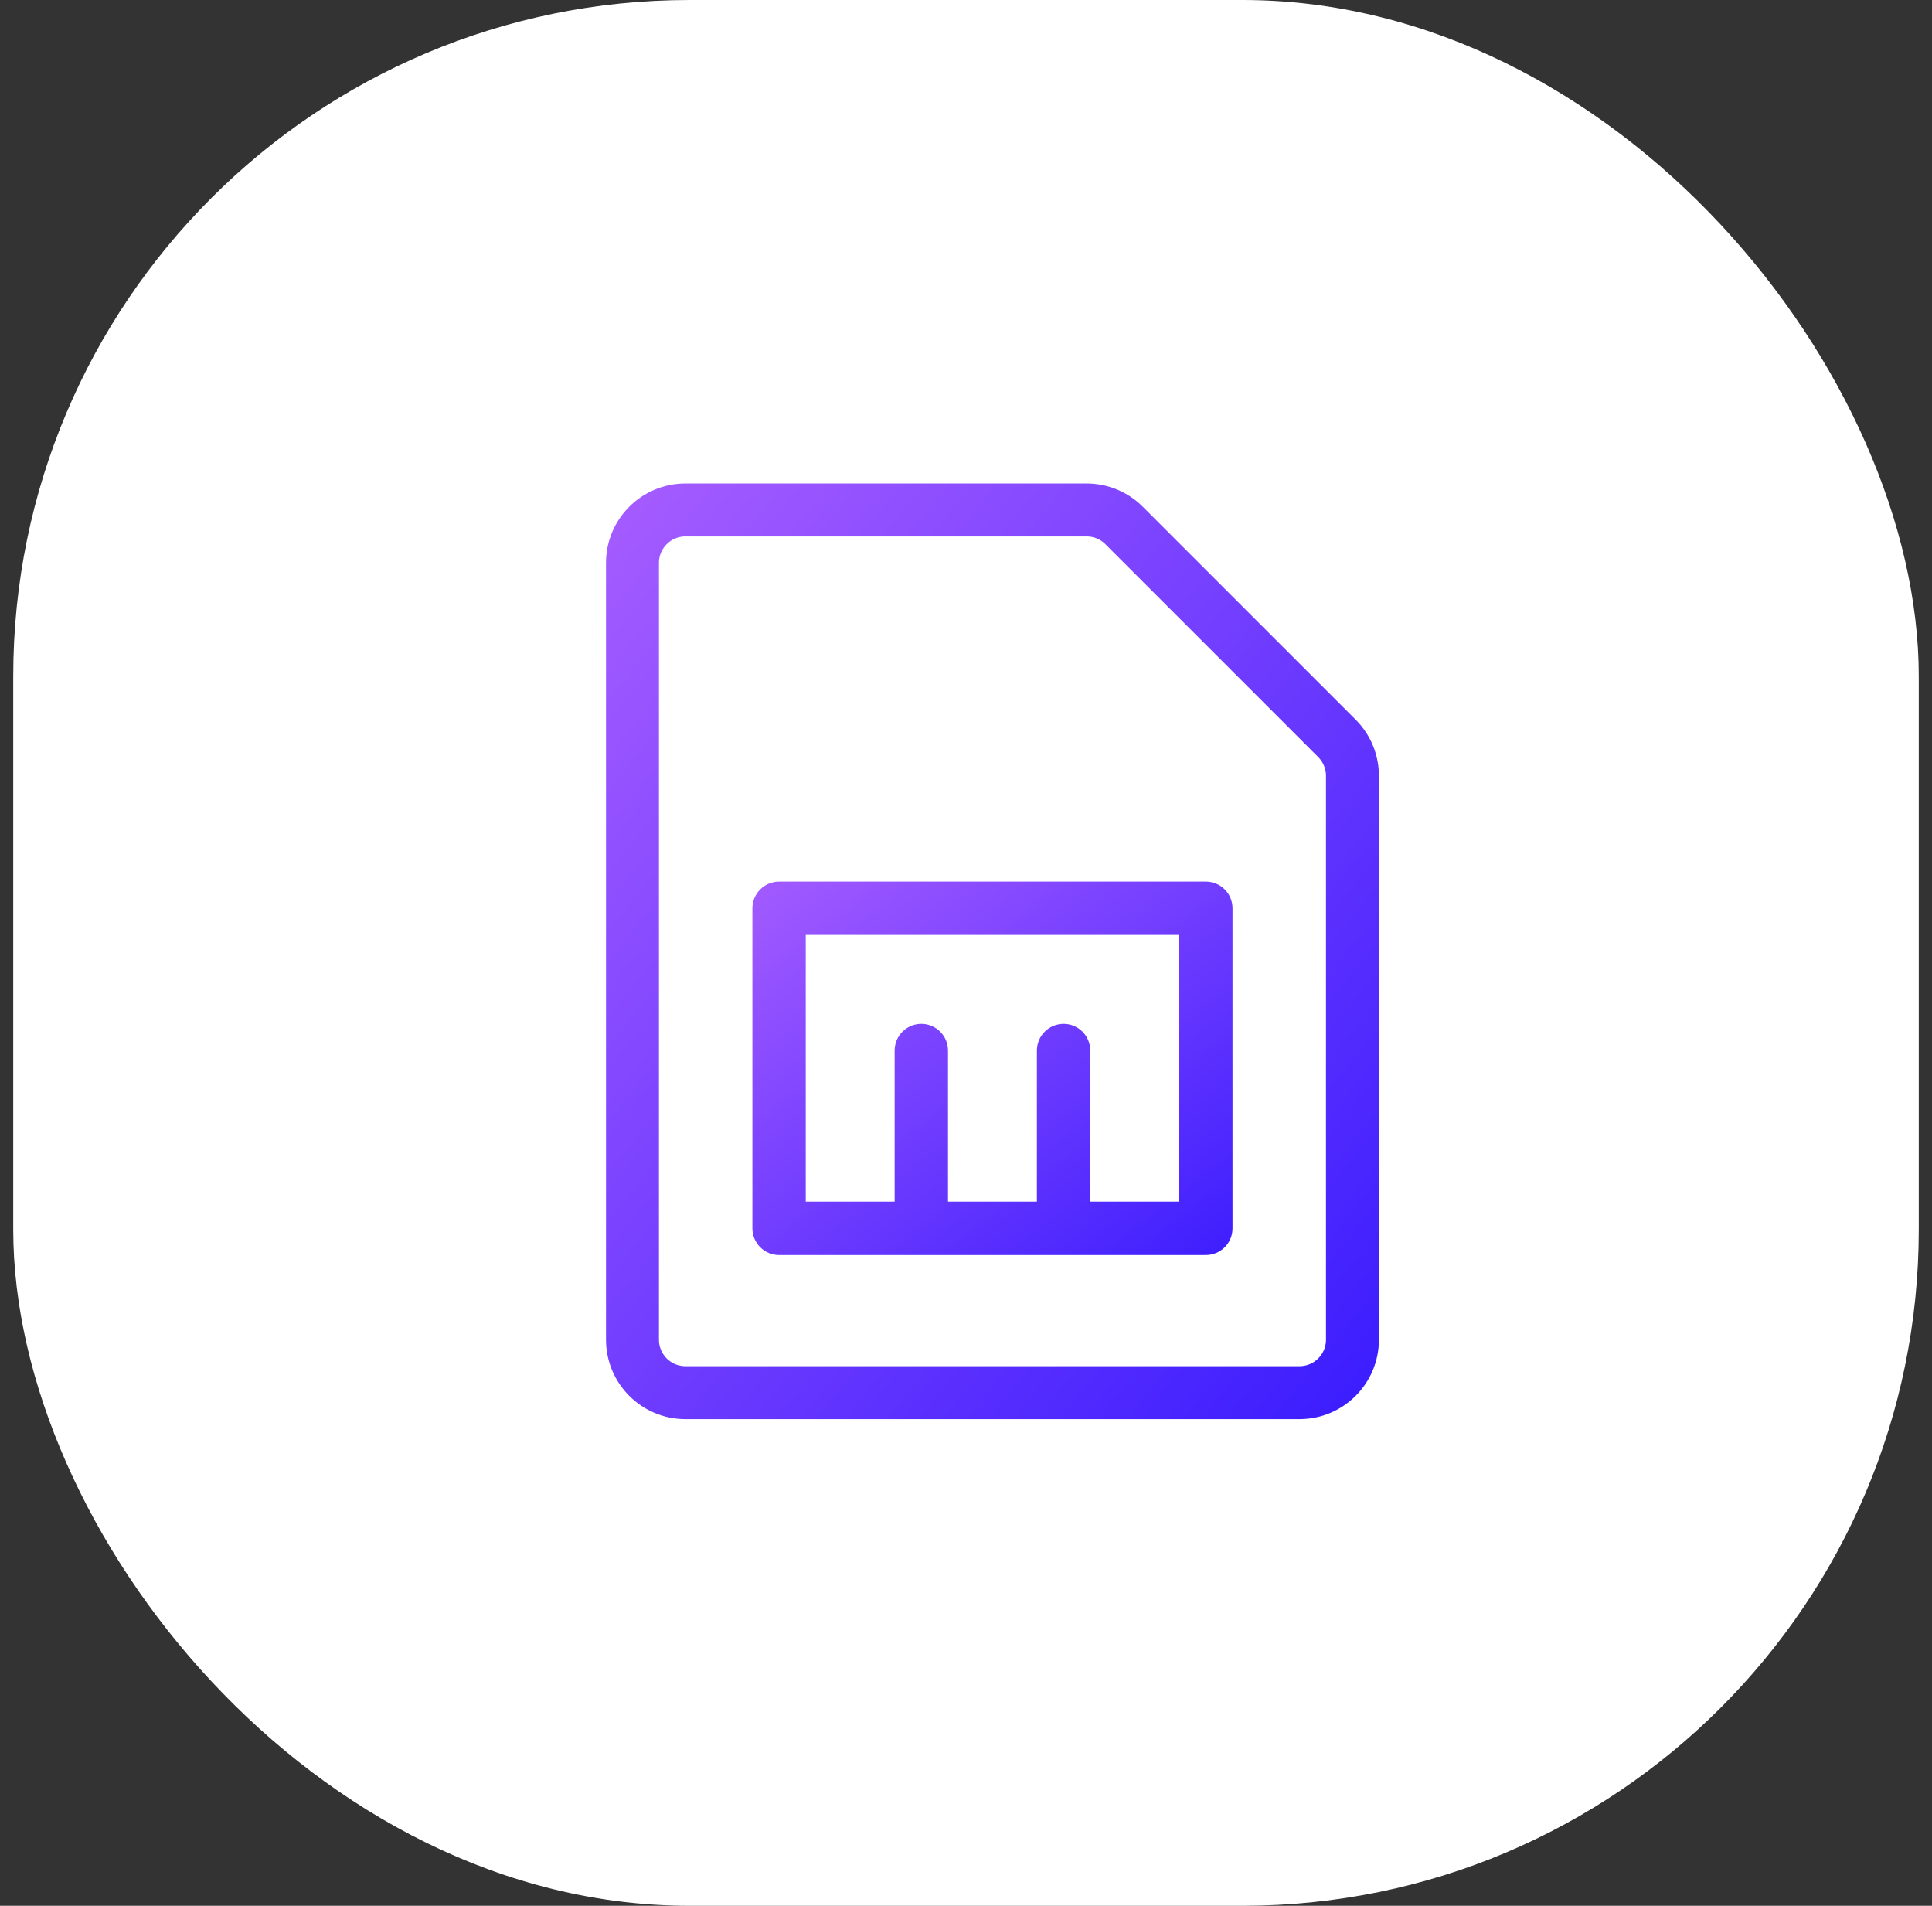
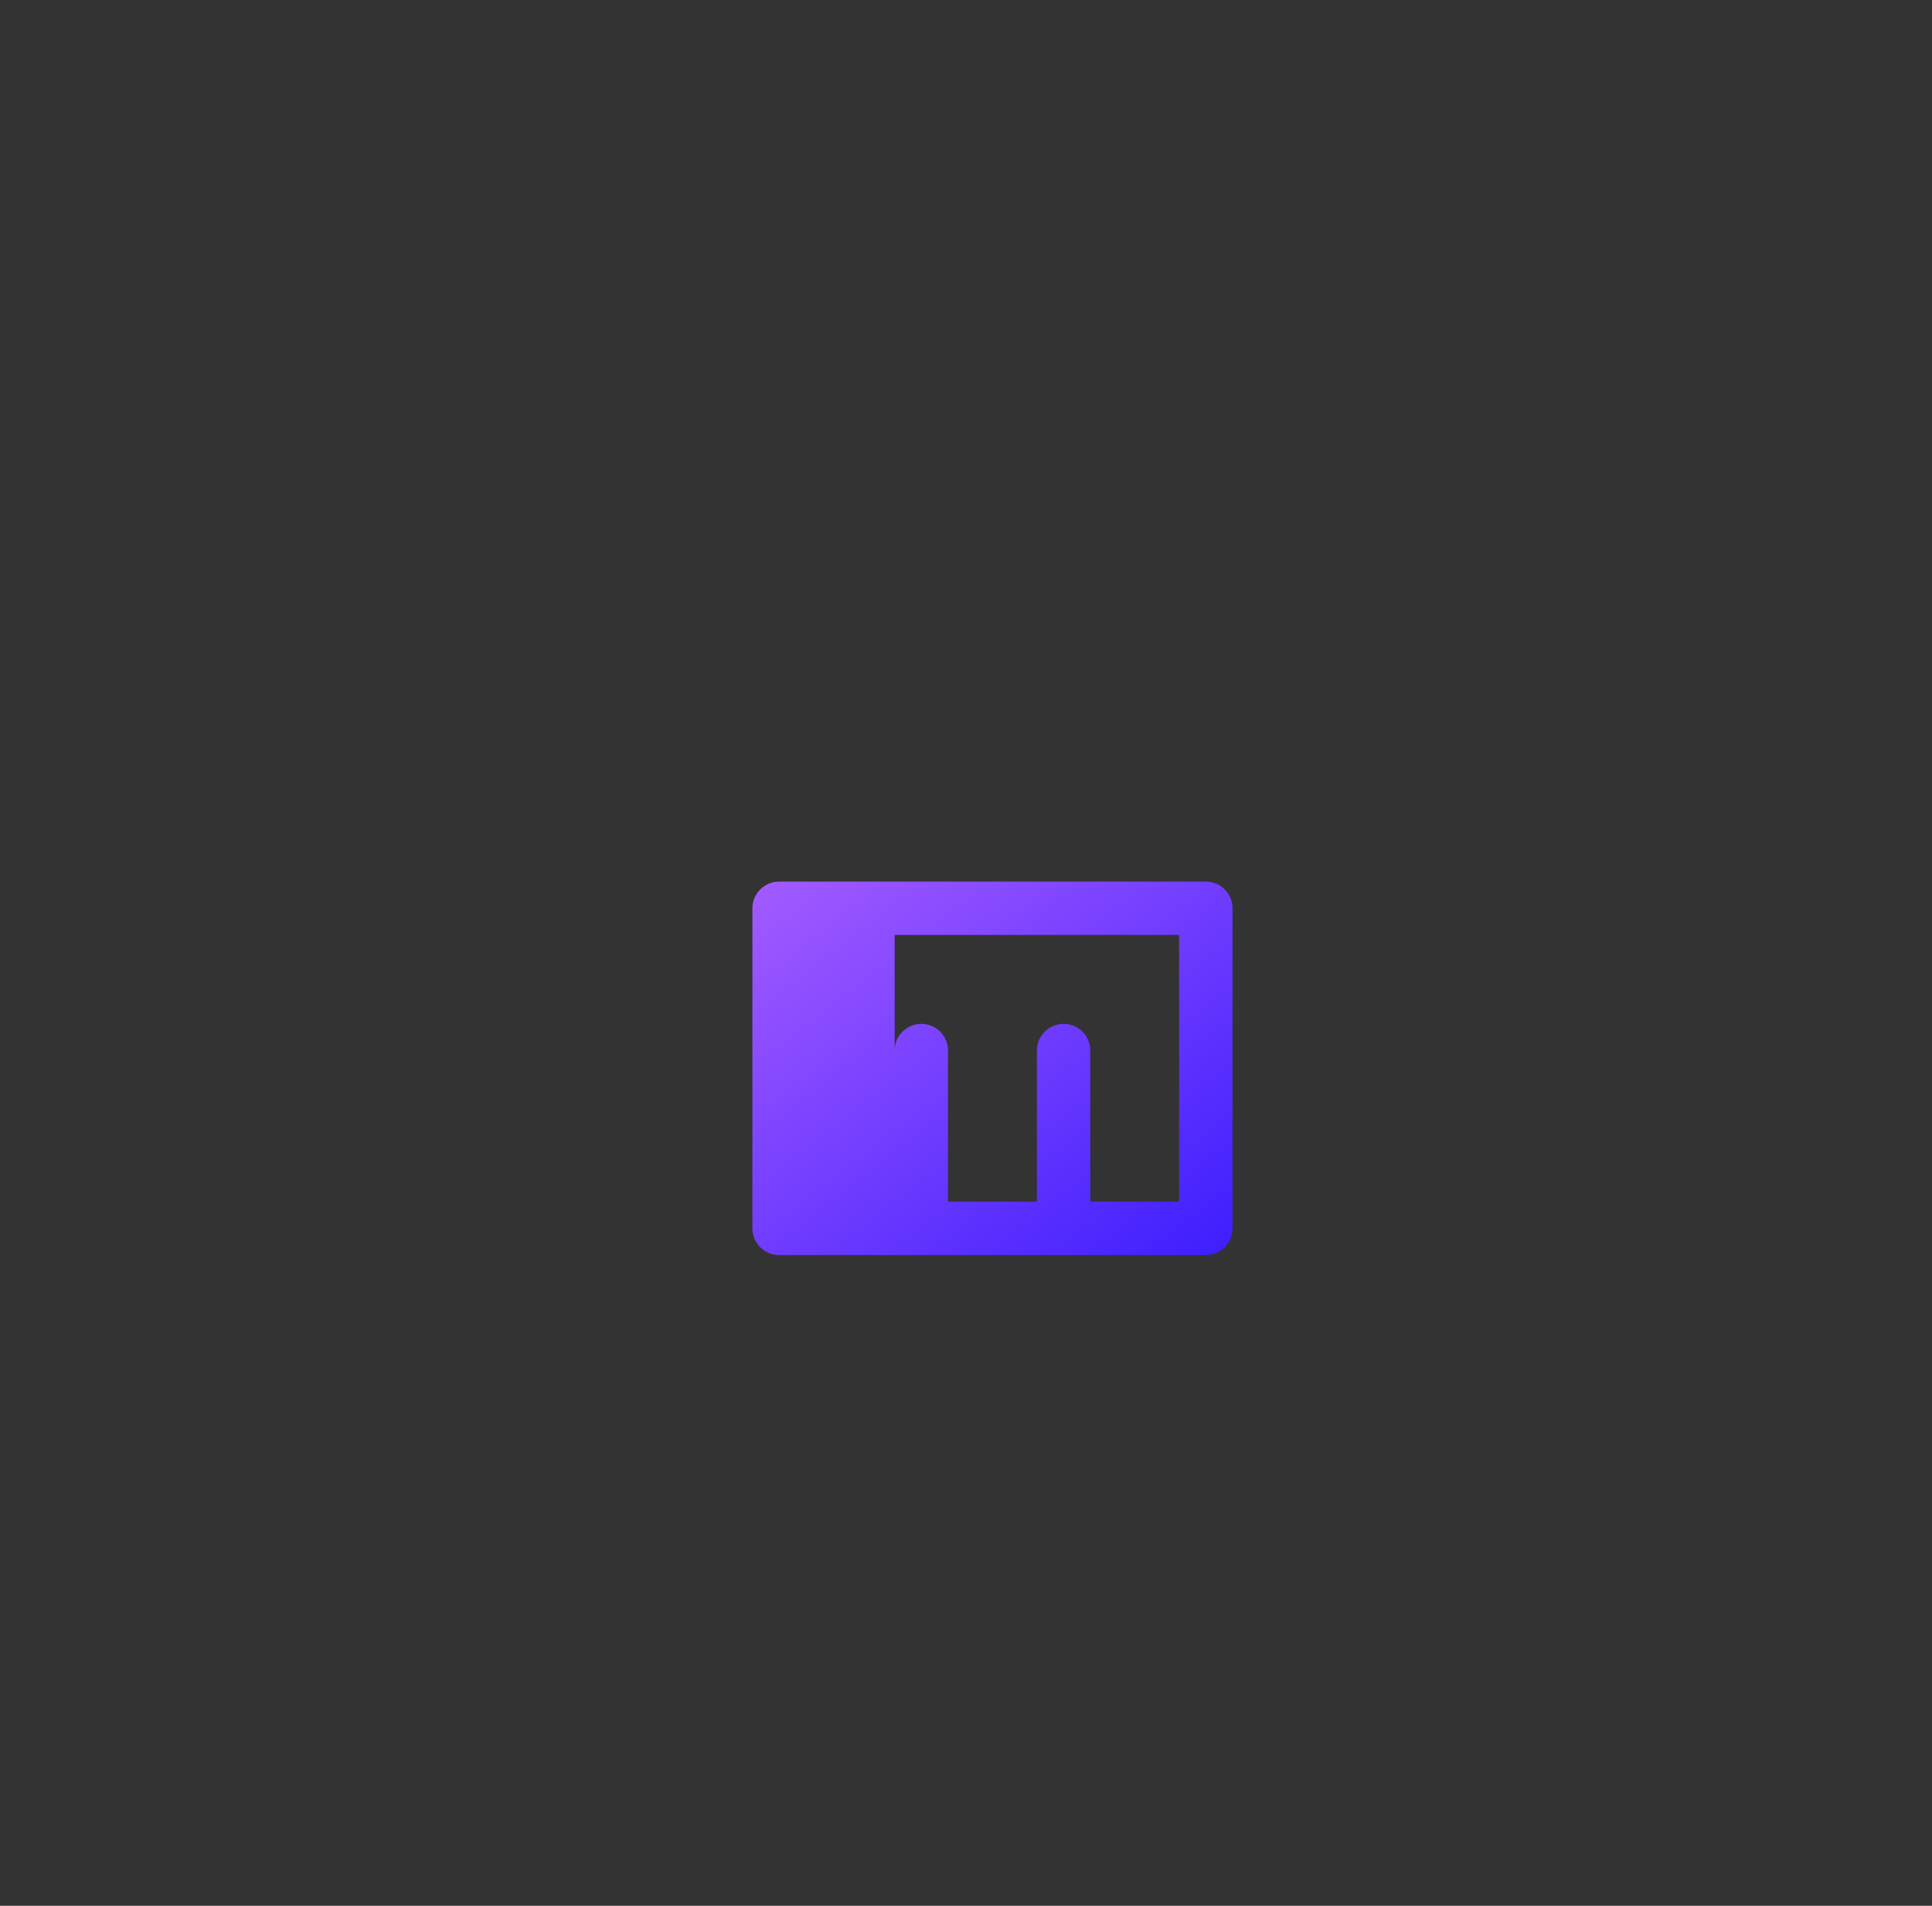
<svg xmlns="http://www.w3.org/2000/svg" width="73" height="72" viewBox="0 0 73 72" fill="none">
  <rect x="0" y="0" width="73" height="72" fill="#333333" stroke="none" />
-   <rect x="0.5" width="72" height="72" rx="25.55" fill="white" />
-   <path d="M28.429 34.313V46.407C28.429 46.675 28.536 46.931 28.725 47.12C28.914 47.309 29.17 47.415 29.437 47.415H45.562C45.83 47.415 46.086 47.309 46.275 47.12C46.464 46.931 46.57 46.675 46.57 46.407V34.313C46.57 34.046 46.464 33.79 46.275 33.601C46.086 33.412 45.83 33.306 45.562 33.306H29.437C29.17 33.306 28.914 33.412 28.725 33.601C28.536 33.79 28.429 34.046 28.429 34.313ZM30.445 35.321H44.554V45.399H41.195V39.688C41.195 39.421 41.089 39.165 40.9 38.976C40.711 38.787 40.455 38.681 40.187 38.681C39.92 38.681 39.664 38.787 39.475 38.976C39.286 39.165 39.179 39.421 39.179 39.688V45.399H35.82V39.688C35.82 39.421 35.714 39.165 35.525 38.976C35.336 38.787 35.08 38.681 34.812 38.681C34.545 38.681 34.289 38.787 34.1 38.976C33.911 39.165 33.804 39.421 33.804 39.688V45.399H30.445V35.321Z" fill="url(#paint0_linear_5509_26949)" />
-   <path d="M23.898 21.266V50.613C23.898 51.717 24.793 52.613 25.898 52.613H49.102C50.206 52.613 51.102 51.717 51.102 50.613V29.308C51.102 28.778 50.891 28.269 50.516 27.894L42.473 19.851C42.098 19.476 41.59 19.266 41.059 19.266H25.898C24.793 19.266 23.898 20.161 23.898 21.266Z" stroke="url(#paint1_linear_5509_26949)" stroke-width="2" />
+   <path d="M28.429 34.313V46.407C28.429 46.675 28.536 46.931 28.725 47.12C28.914 47.309 29.17 47.415 29.437 47.415H45.562C45.83 47.415 46.086 47.309 46.275 47.12C46.464 46.931 46.57 46.675 46.57 46.407V34.313C46.57 34.046 46.464 33.79 46.275 33.601C46.086 33.412 45.83 33.306 45.562 33.306H29.437C29.17 33.306 28.914 33.412 28.725 33.601C28.536 33.79 28.429 34.046 28.429 34.313ZM30.445 35.321H44.554V45.399H41.195V39.688C41.195 39.421 41.089 39.165 40.9 38.976C40.711 38.787 40.455 38.681 40.187 38.681C39.92 38.681 39.664 38.787 39.475 38.976C39.286 39.165 39.179 39.421 39.179 39.688V45.399H35.82V39.688C35.82 39.421 35.714 39.165 35.525 38.976C35.336 38.787 35.08 38.681 34.812 38.681C34.545 38.681 34.289 38.787 34.1 38.976C33.911 39.165 33.804 39.421 33.804 39.688V45.399V35.321Z" fill="url(#paint0_linear_5509_26949)" />
  <defs>
    <linearGradient id="paint0_linear_5509_26949" x1="28.429" y1="33.306" x2="42.105" y2="50.888" gradientUnits="userSpaceOnUse">
      <stop stop-color="#A35BFF" />
      <stop offset="1" stop-color="#3D1EFE" />
    </linearGradient>
    <linearGradient id="paint1_linear_5509_26949" x1="23.898" y1="19.266" x2="56.565" y2="45.915" gradientUnits="userSpaceOnUse">
      <stop stop-color="#A35BFF" />
      <stop offset="1" stop-color="#3D1EFE" />
    </linearGradient>
  </defs>
</svg>